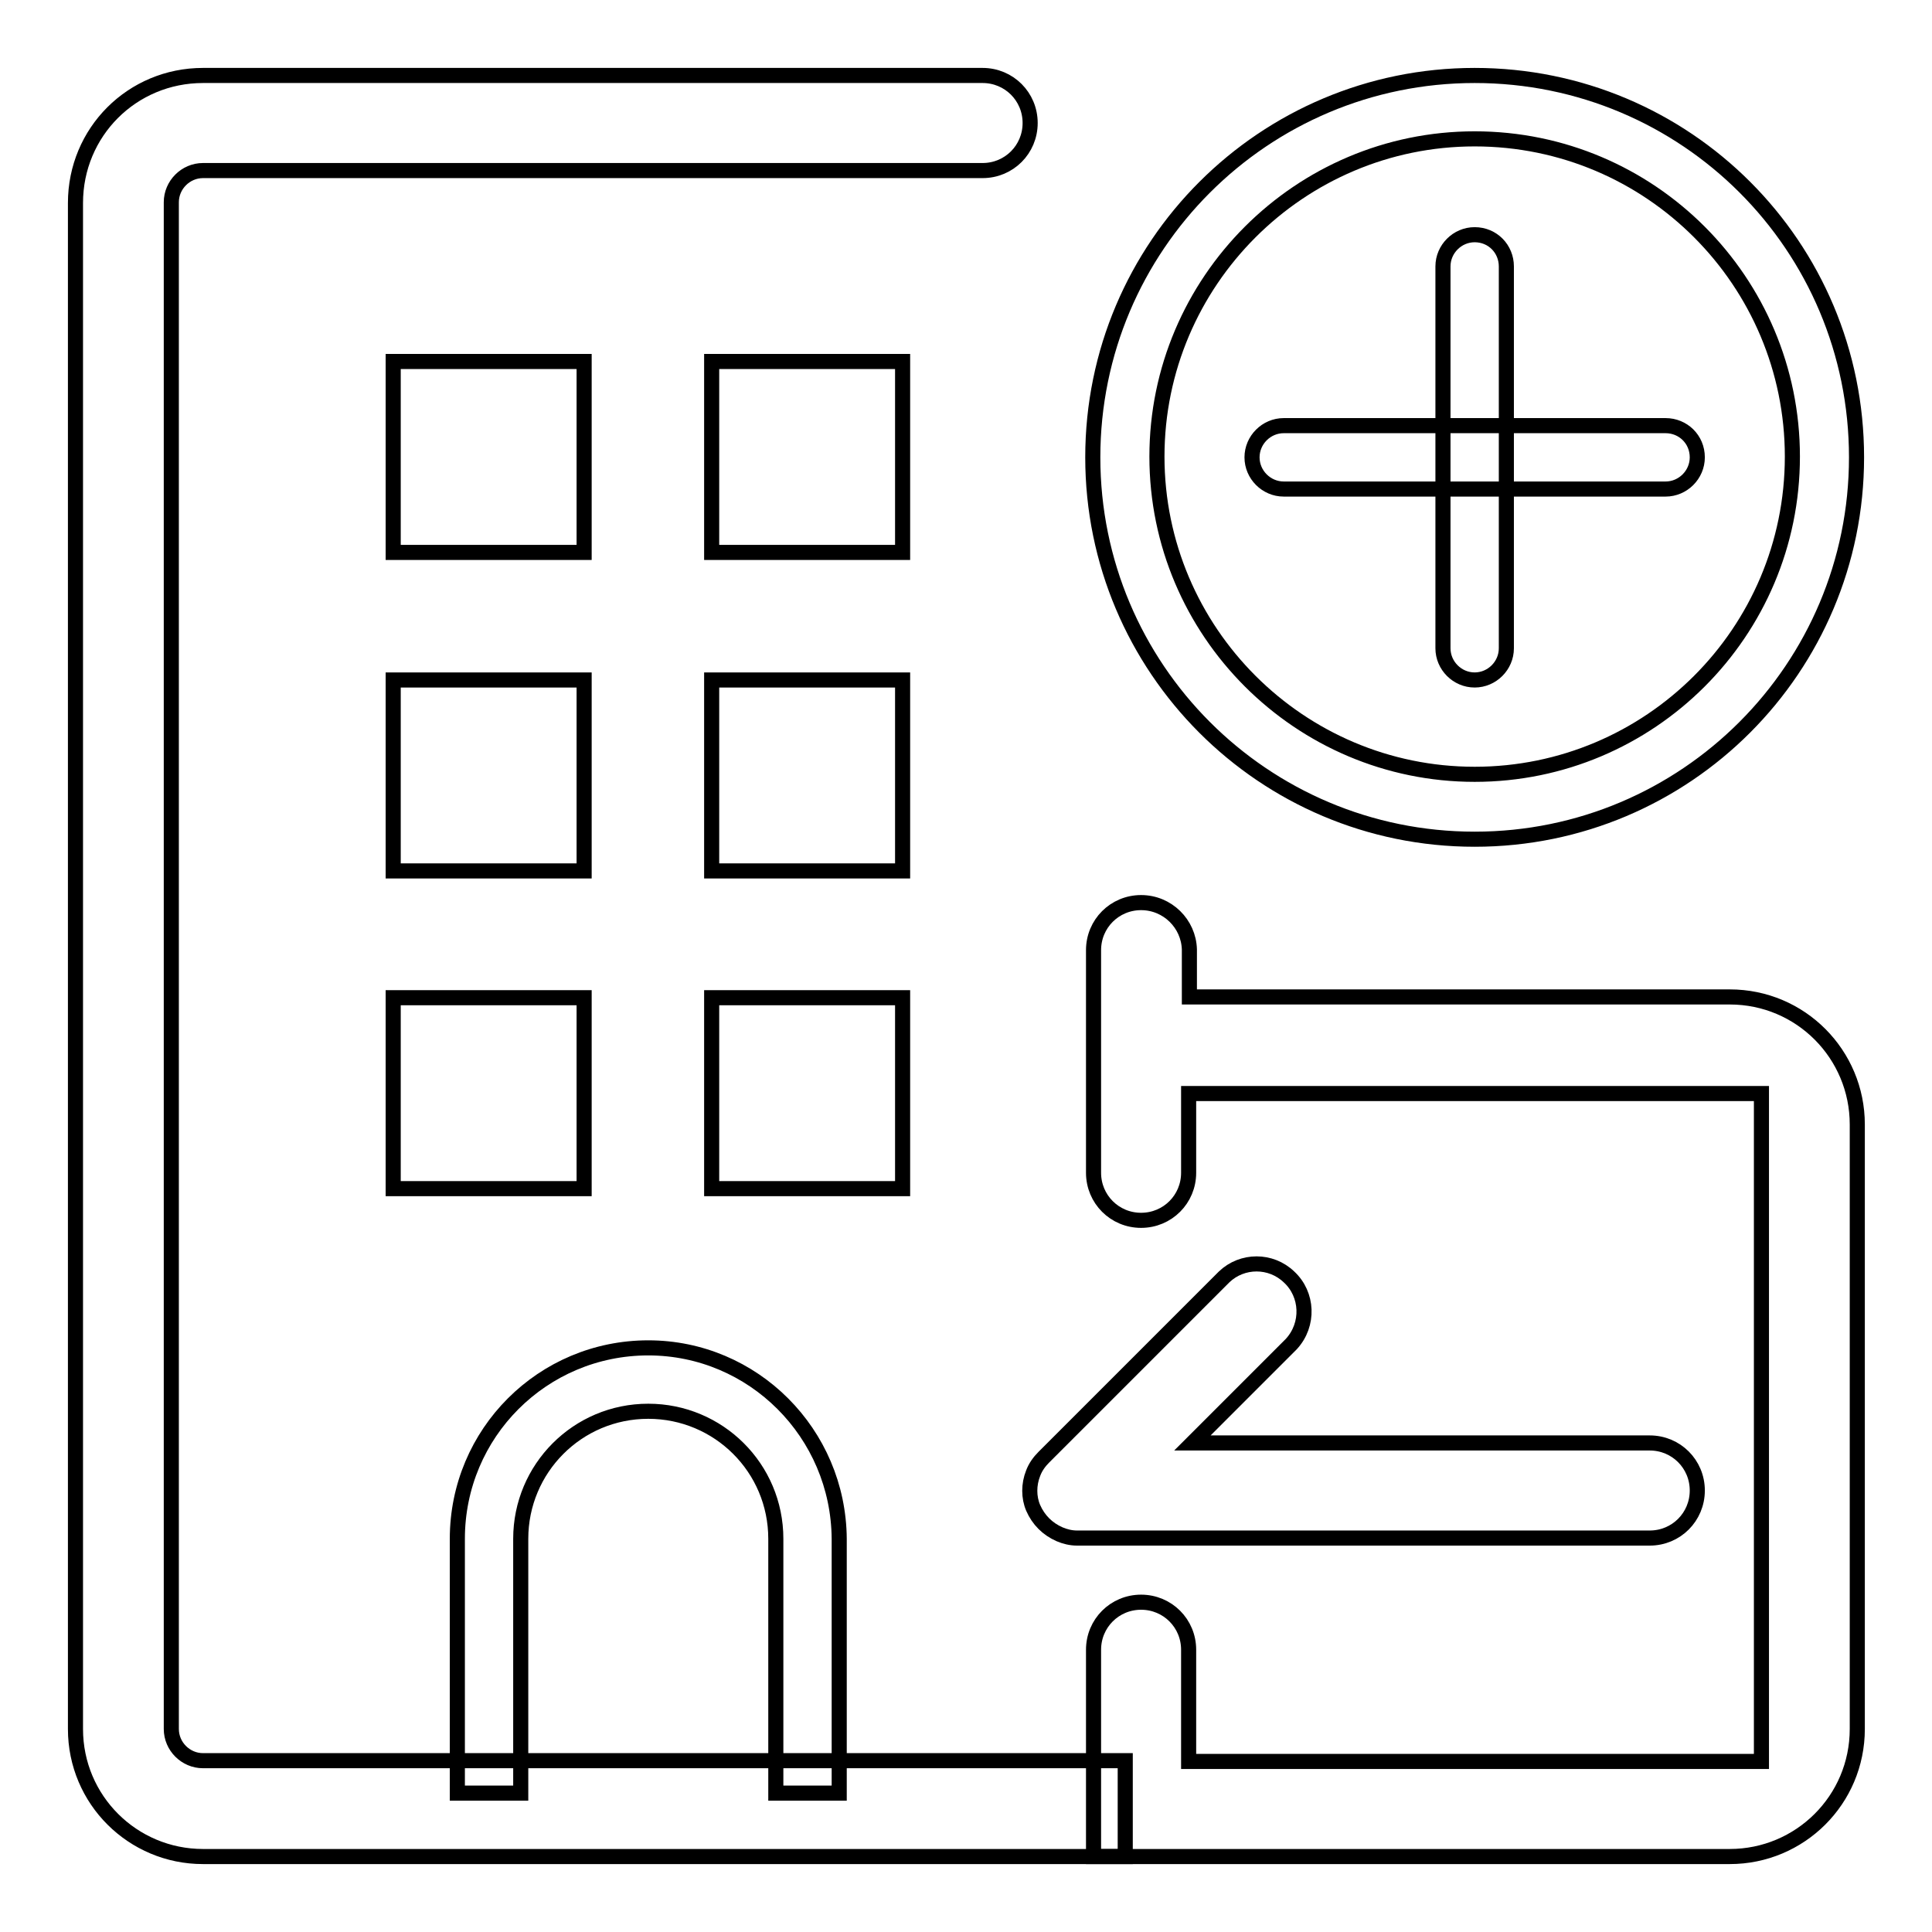
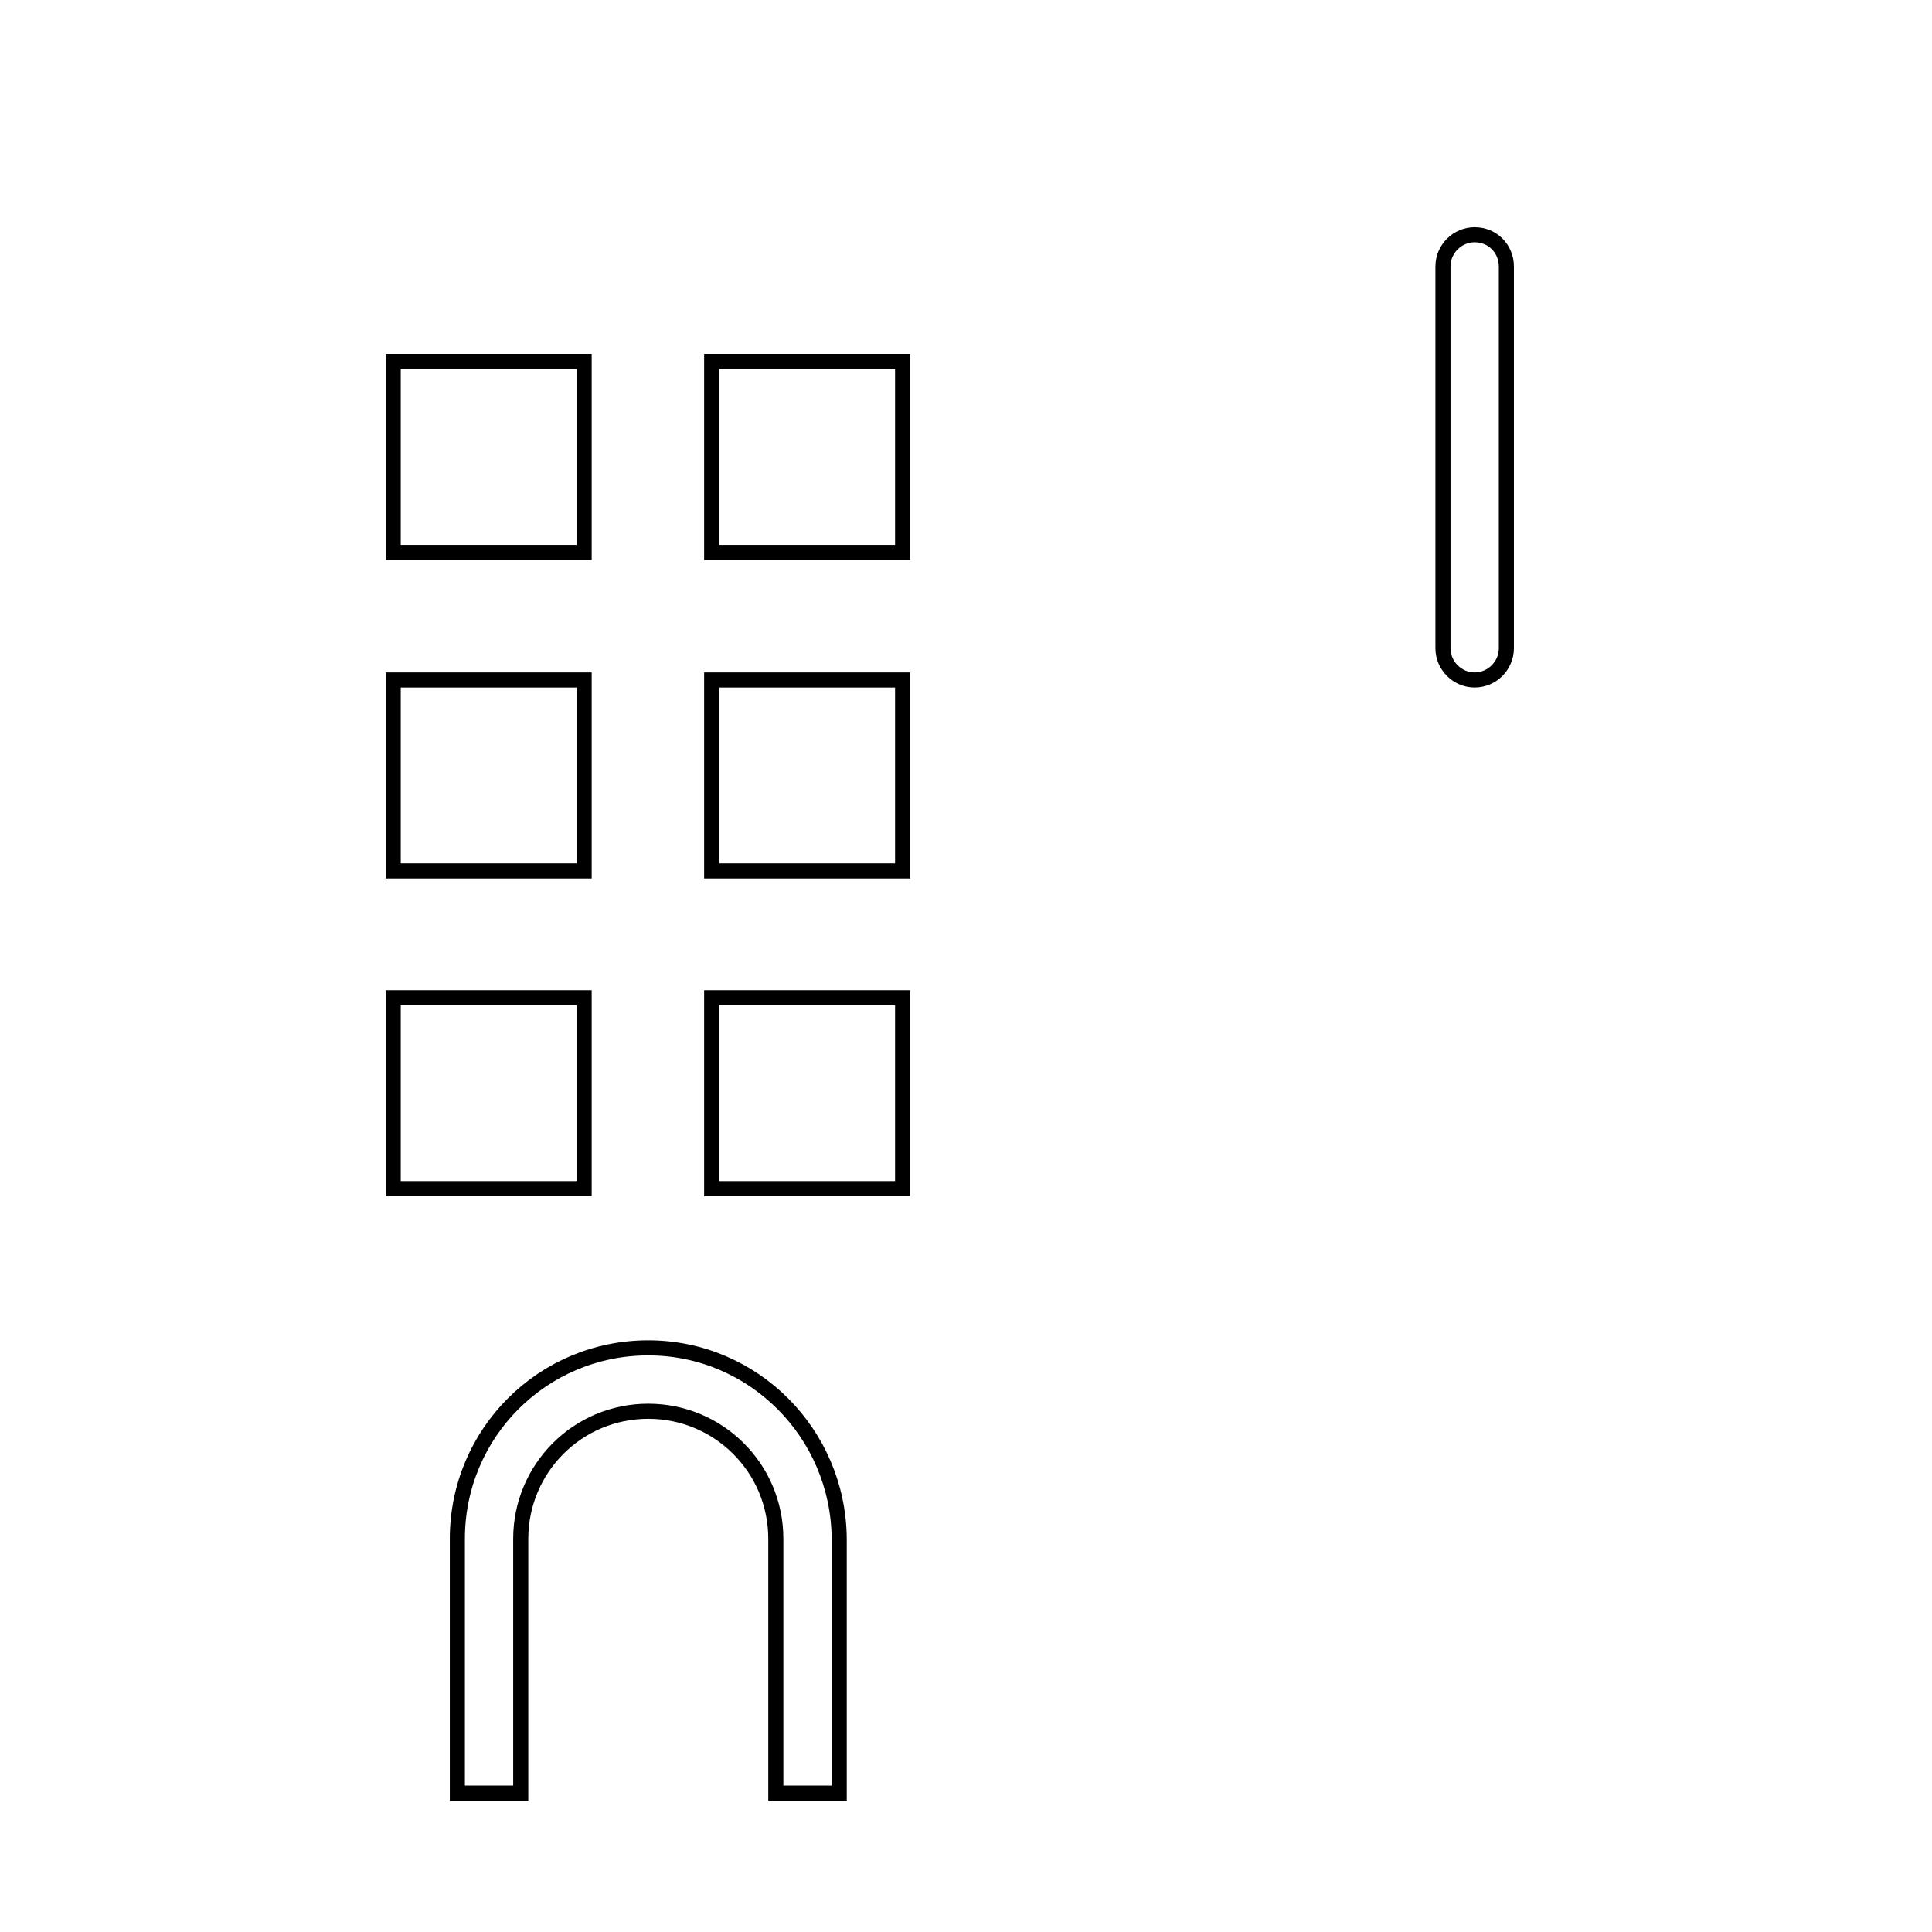
<svg xmlns="http://www.w3.org/2000/svg" version="1.1" x="0px" y="0px" viewBox="0 0 256 256" enable-background="new 0 0 256 256" xml:space="preserve">
  <g>
-     <path stroke-width="2" fill-opacity="0" stroke="#000000" d="M195.4,18.4c23.3,0,42.1,18.9,42.1,42.1c0,23.3-18.9,42.1-42.1,42.1s-42.1-18.9-42.1-42.1 C153.3,37.3,172.2,18.4,195.4,18.4 M195.4,10c-27.9,0-50.6,22.6-50.6,50.6c0,27.9,22.6,50.6,50.6,50.6S246,88.5,246,60.6 C246,32.6,223.4,10,195.4,10z" />
-     <path stroke-width="2" fill-opacity="0" stroke="#000000" d="M220.7,56.4h-50.6c-2.3,0-4.2,1.9-4.2,4.2c0,2.3,1.9,4.2,4.2,4.2h50.6c2.3,0,4.2-1.9,4.2-4.2 C224.9,58.2,223,56.4,220.7,56.4z" />
    <path stroke-width="2" fill-opacity="0" stroke="#000000" d="M195.4,31.1c-2.3,0-4.2,1.9-4.2,4.2v50.6c0,2.3,1.9,4.2,4.2,4.2s4.2-1.9,4.2-4.2V35.3 C199.6,33,197.8,31.1,195.4,31.1z M52.1,47.9h25.3v25.3H52.1V47.9z M94.3,47.9h25.3v25.3H94.3V47.9z M52.1,90.1h25.3v25.3H52.1 V90.1z M94.3,90.1h25.3v25.3H94.3V90.1z M52.1,132.2h25.3v25.3H52.1V132.2z M94.3,132.2h25.3v25.3H94.3V132.2z M85.9,178.6 c-14,0-25.3,11.3-25.3,25.3v33.7H69v-33.7c0-9.3,7.5-16.9,16.9-16.9c9.3,0,16.9,7.5,16.9,16.9v33.7h8.4v-33.7 C111.1,189.9,99.8,178.6,85.9,178.6z" />
-     <path stroke-width="2" fill-opacity="0" stroke="#000000" d="M149.1,233.4V246H26.9c-9.3,0-16.9-7.5-16.9-16.9V26.9C10,17.5,17.5,10,26.9,10h103.3 c3.5,0,6.3,2.8,6.3,6.3c0,3.5-2.8,6.3-6.3,6.3H26.9c-2.3,0-4.2,1.9-4.2,4.2v202.3c0,2.3,1.9,4.2,4.2,4.2H149.1z" />
-     <path stroke-width="2" fill-opacity="0" stroke="#000000" d="M218.6,191.2H158l13.1-13.1c2.4-2.6,2.2-6.6-0.3-8.9c-2.4-2.3-6.2-2.3-8.6,0l-23.9,23.9 c-0.6,0.6-1.1,1.3-1.4,2.1c-0.6,1.5-0.6,3.2,0,4.6c0.7,1.6,1.9,2.8,3.5,3.5c0.7,0.3,1.5,0.5,2.3,0.5h75.9c3.5,0,6.3-2.8,6.3-6.3 c0-3.5-2.8-6.3-6.3-6.3L218.6,191.2z" />
-     <path stroke-width="2" fill-opacity="0" stroke="#000000" d="M151.2,119.6c-3.5,0-6.3,2.8-6.3,6.3v29.5c0,3.5,2.8,6.3,6.3,6.3s6.3-2.8,6.3-6.3v-10.5h75.9v88.5h-75.9 v-14.8c0-3.5-2.8-6.3-6.3-6.3s-6.3,2.8-6.3,6.3V246h84.3c9.3,0,16.9-7.5,16.9-16.9v-80.1c0-9.3-7.5-16.9-16.9-16.9h-71.6v-6.3 C157.5,122.4,154.7,119.6,151.2,119.6z" />
  </g>
</svg>